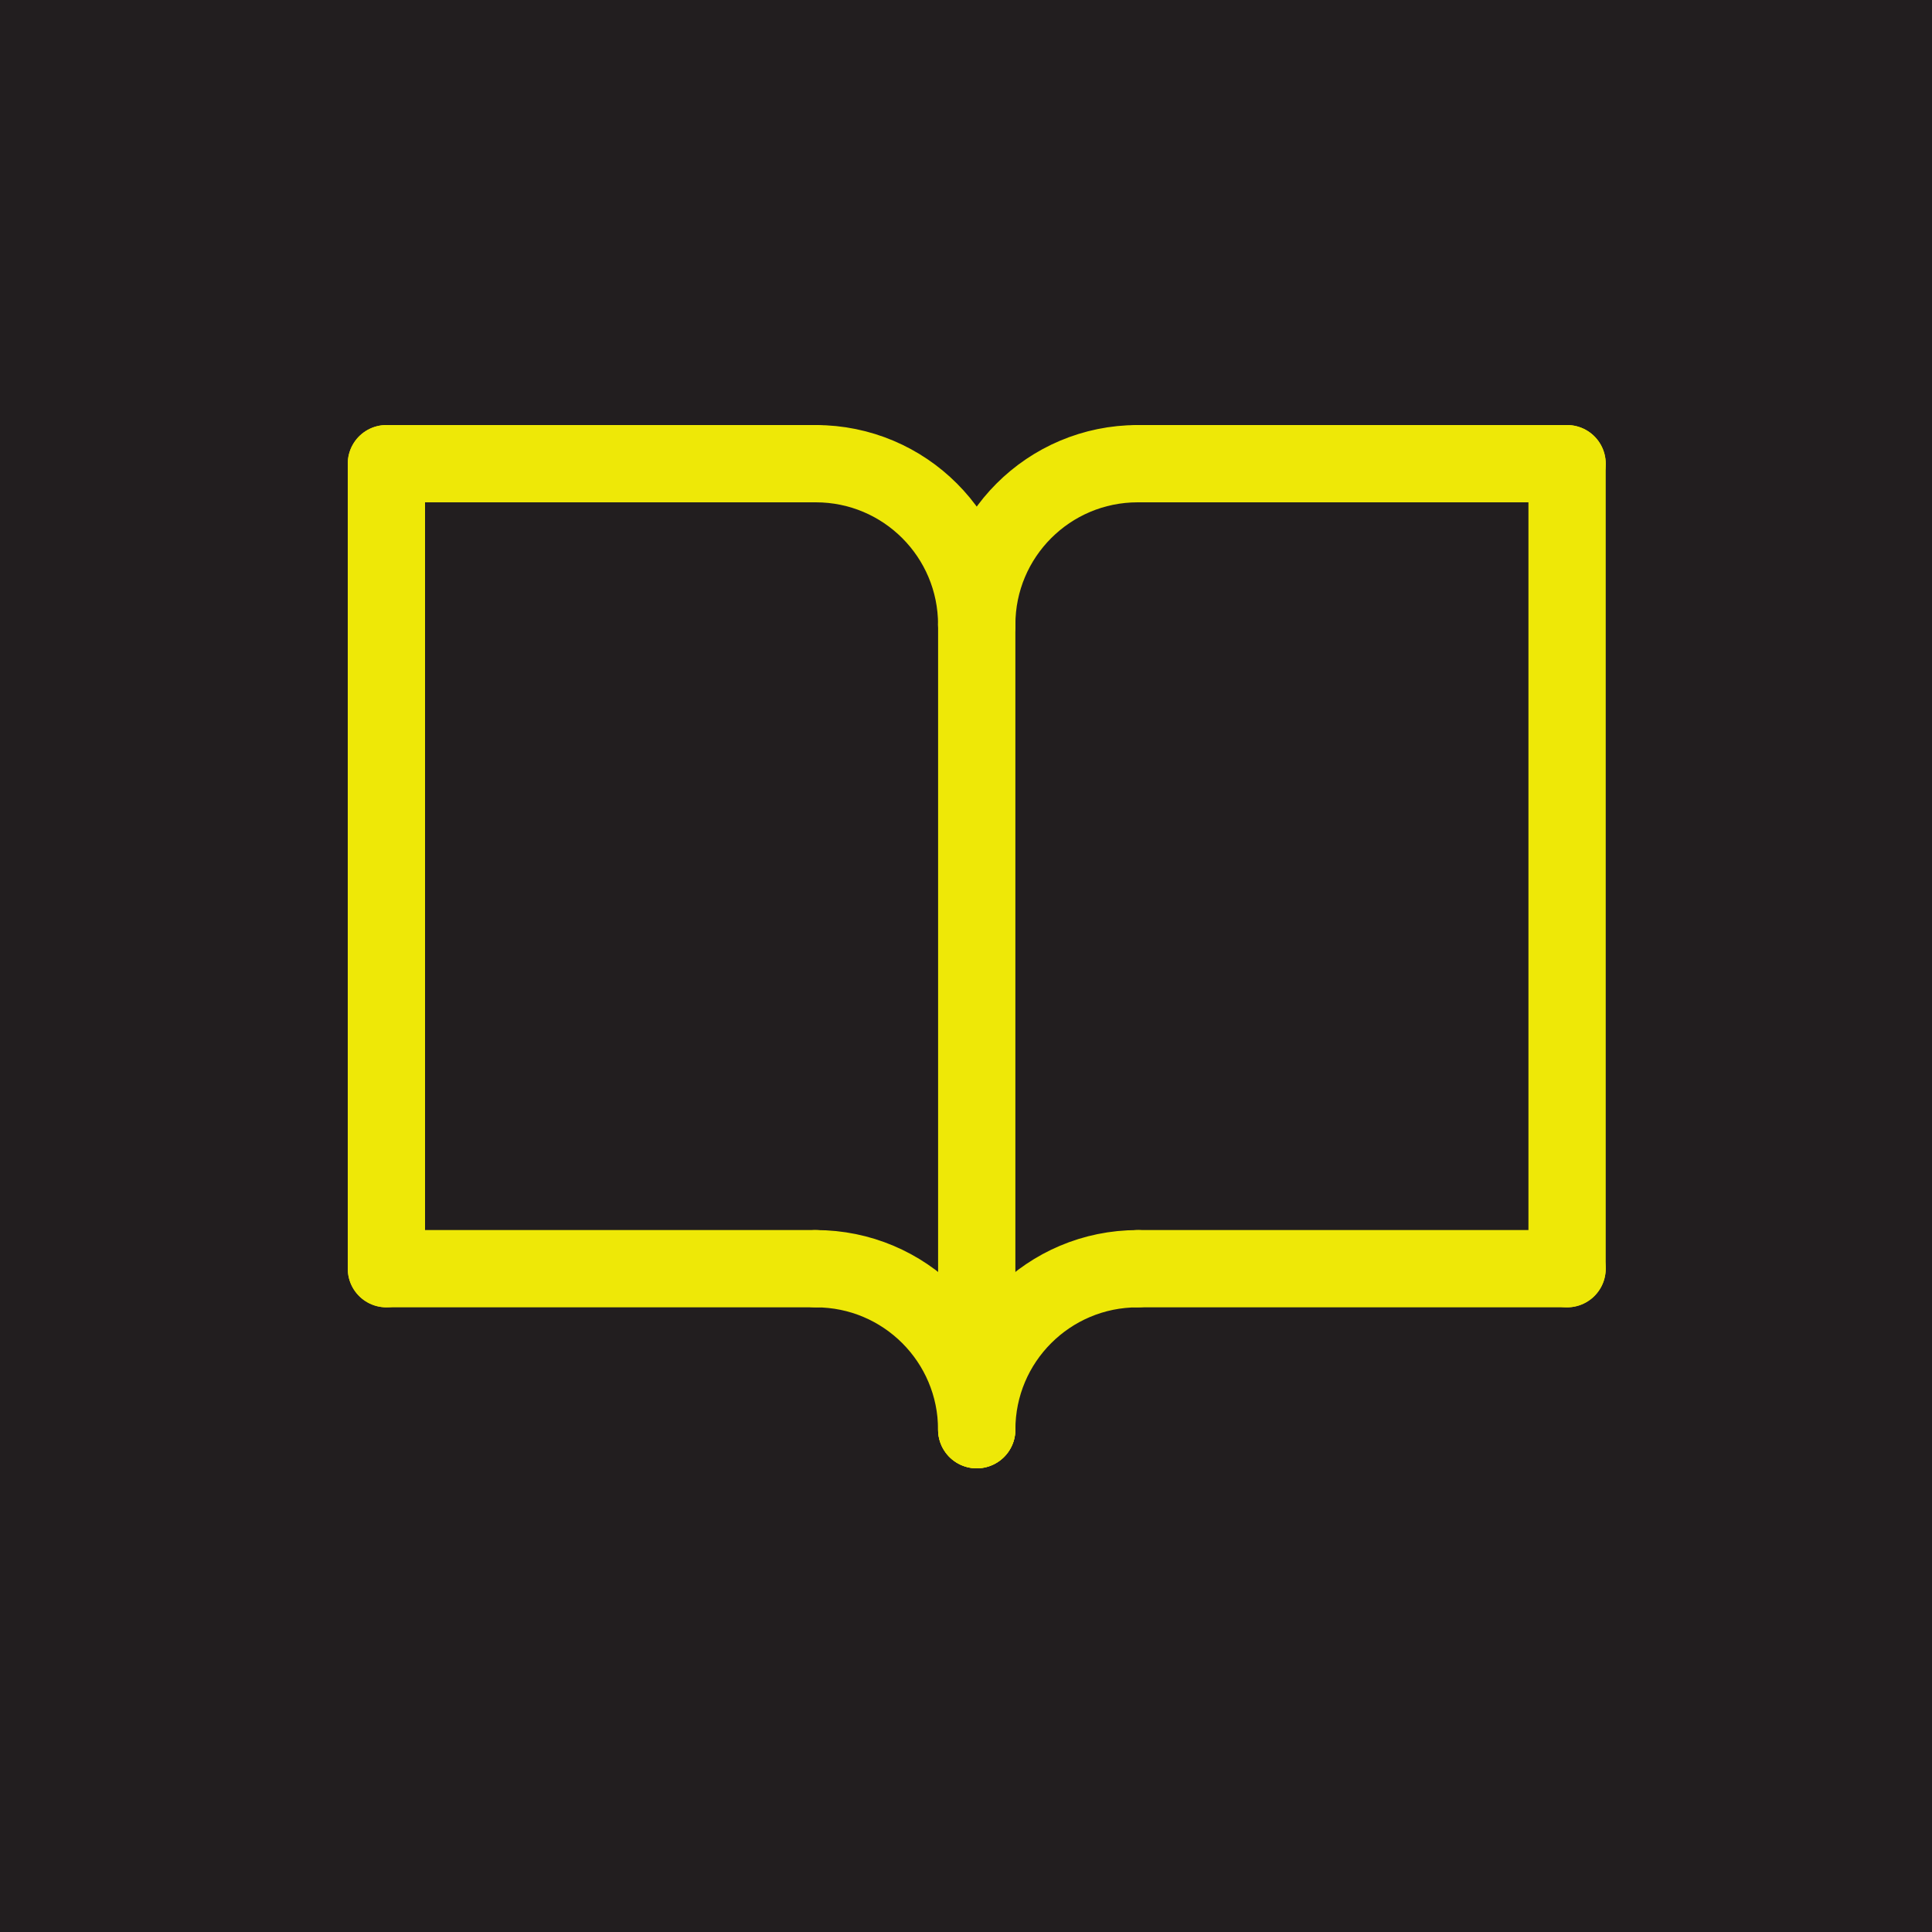
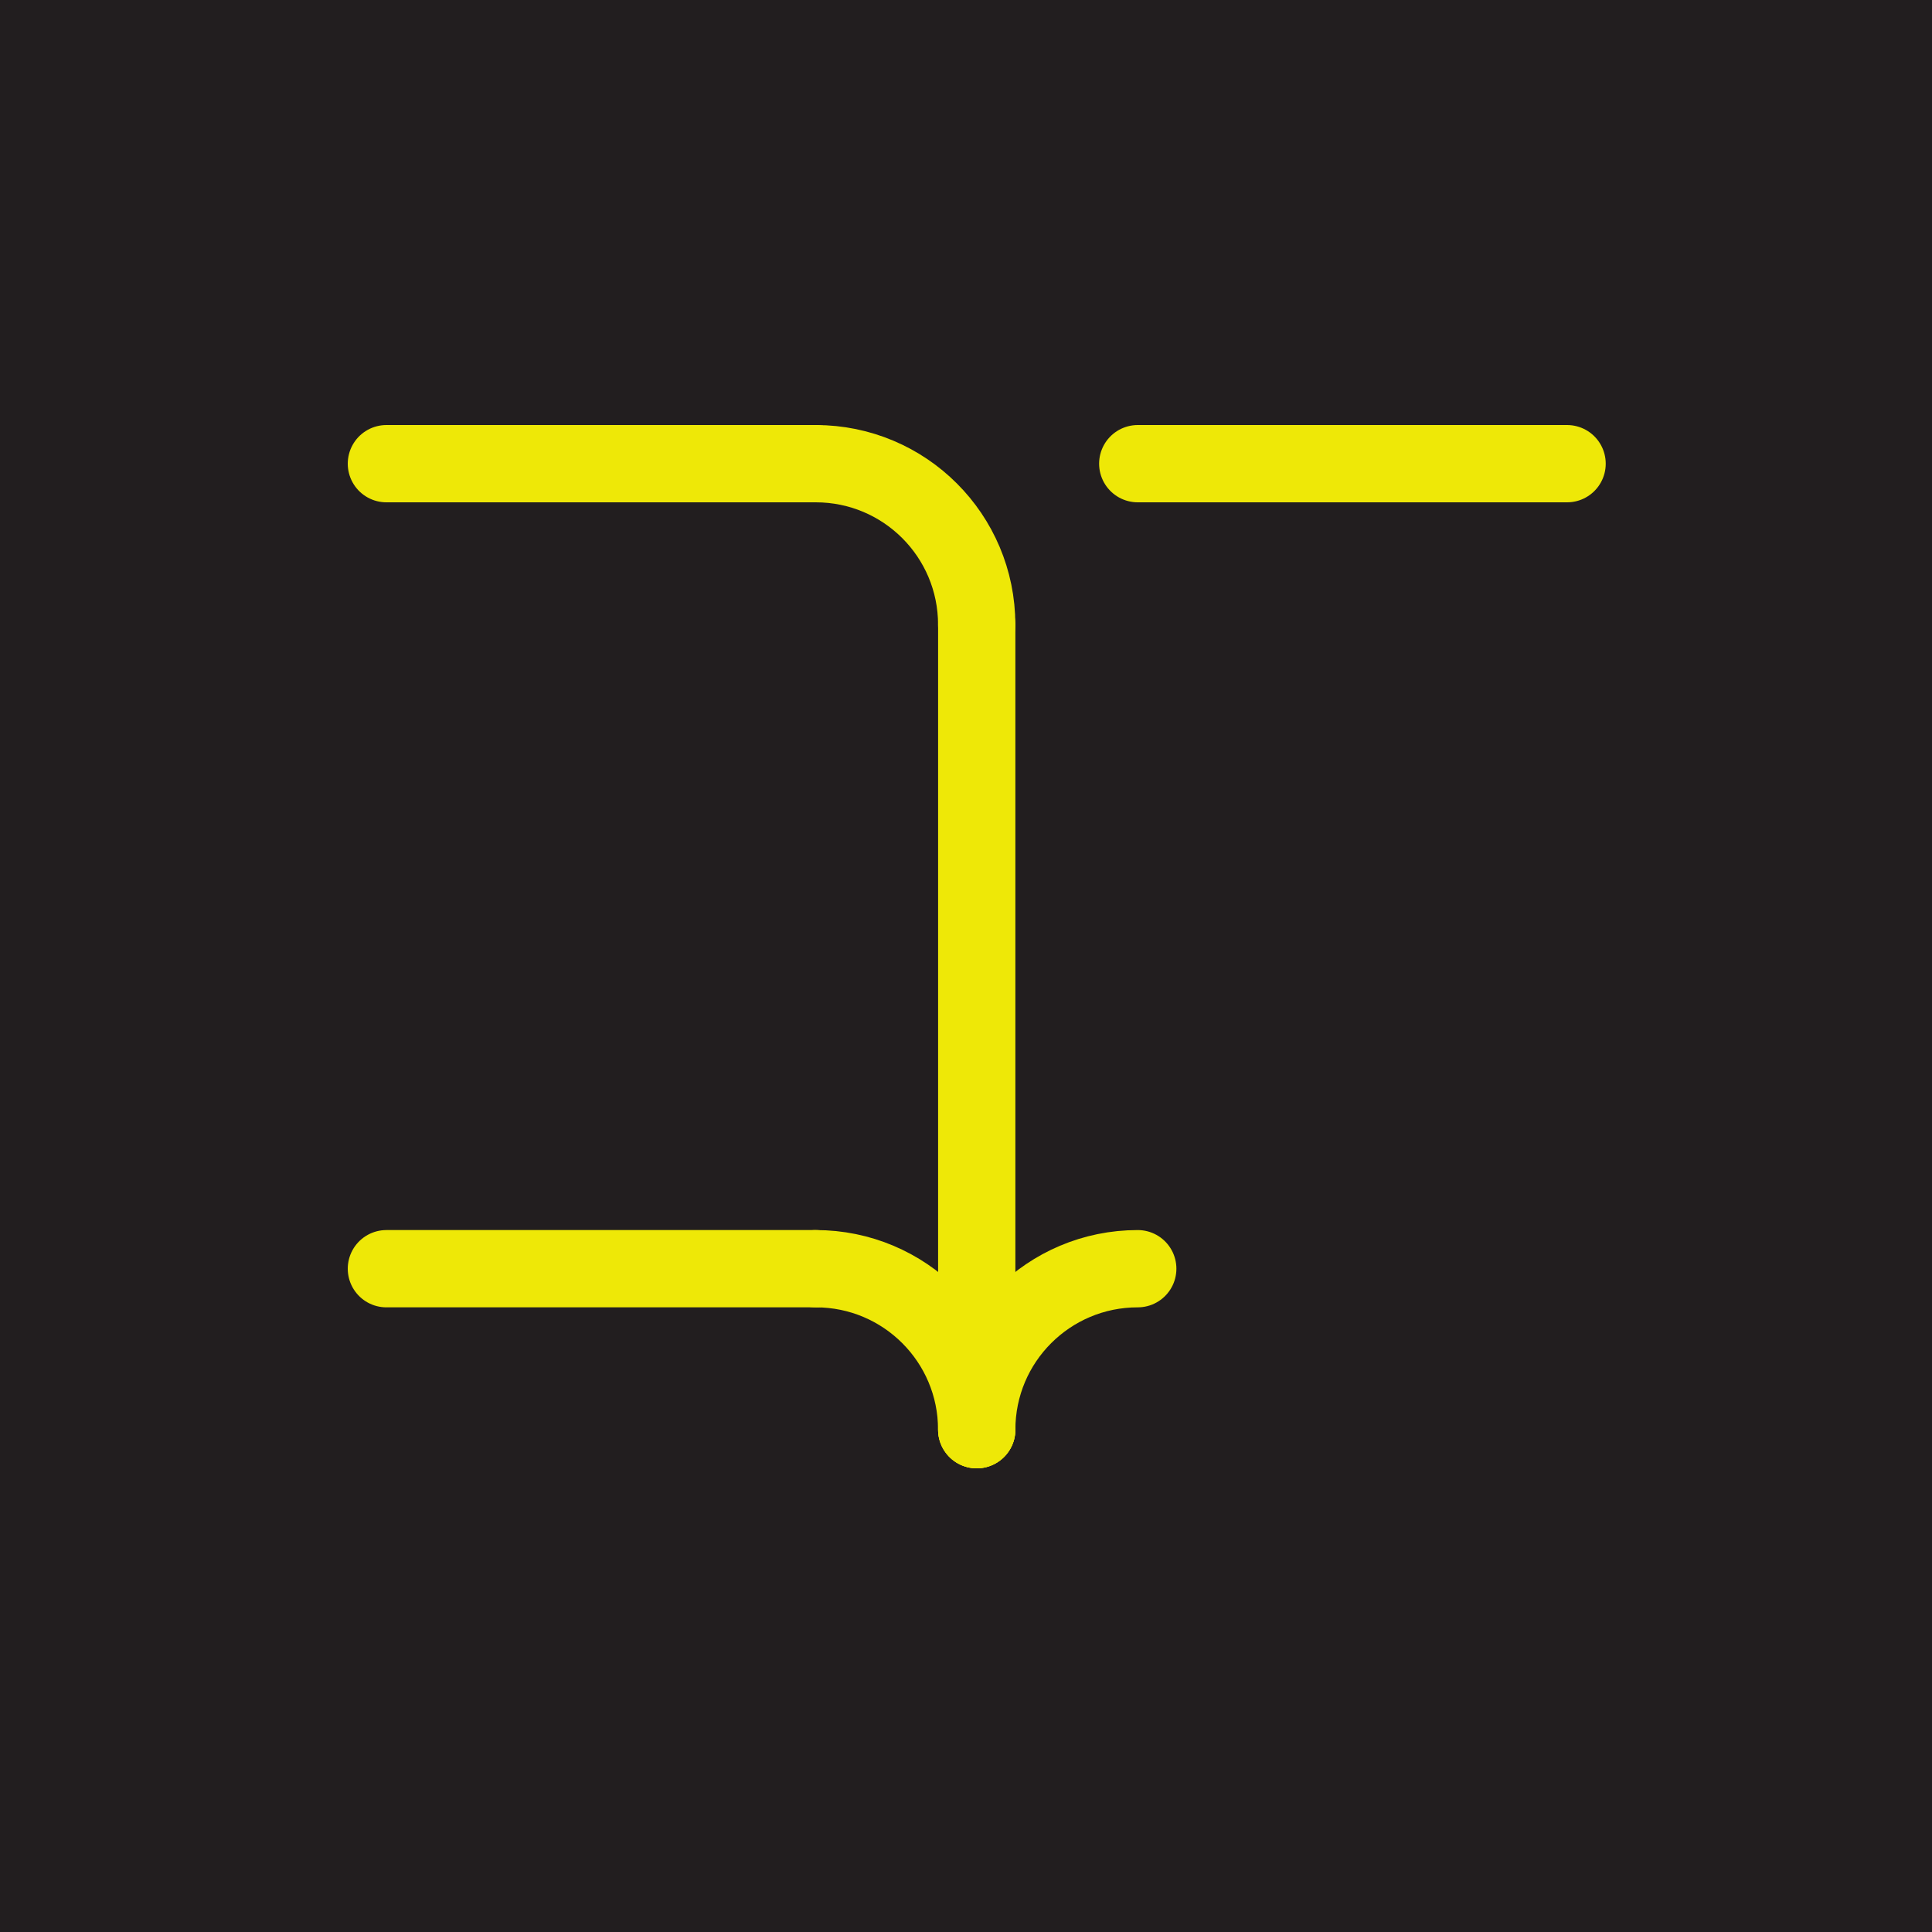
<svg xmlns="http://www.w3.org/2000/svg" width="50" height="50" viewBox="0 0 50 50" fill="none">
  <rect width="50" height="50" fill="#221E1F" />
  <path d="M25.278 37V16.167" stroke="#EEE807" stroke-width="2" stroke-linecap="round" stroke-linejoin="round" />
  <path d="M21.111 32.834H10" stroke="#EEE807" stroke-width="2" stroke-linecap="round" stroke-linejoin="round" />
  <path d="M21.111 12H10" stroke="#EEE807" stroke-width="2" stroke-linecap="round" stroke-linejoin="round" />
-   <path d="M40.556 32.834H29.445" stroke="#EEE807" stroke-width="2" stroke-linecap="round" stroke-linejoin="round" />
-   <path d="M40.556 12V32.833" stroke="#EEE807" stroke-width="2" stroke-linecap="round" stroke-linejoin="round" />
-   <path d="M10 12V32.833" stroke="#EEE807" stroke-width="2" stroke-linecap="round" stroke-linejoin="round" />
  <path d="M25.277 37C25.277 34.697 23.414 32.834 21.111 32.834" stroke="#EEE807" stroke-width="2" stroke-linecap="round" stroke-linejoin="round" />
  <path d="M25.278 37C25.278 34.697 27.142 32.834 29.445 32.834" stroke="#EEE807" stroke-width="2" stroke-linecap="round" stroke-linejoin="round" />
  <path d="M25.277 16.167C25.277 13.864 23.414 12 21.111 12" stroke="#EEE807" stroke-width="2" stroke-linecap="round" stroke-linejoin="round" />
-   <path d="M25.278 16.167C25.278 13.864 27.142 12 29.445 12" stroke="#EEE807" stroke-width="2" stroke-linecap="round" stroke-linejoin="round" />
  <path d="M29.445 12H40.556" stroke="#EEE807" stroke-width="2" stroke-linecap="round" stroke-linejoin="round" />
</svg>